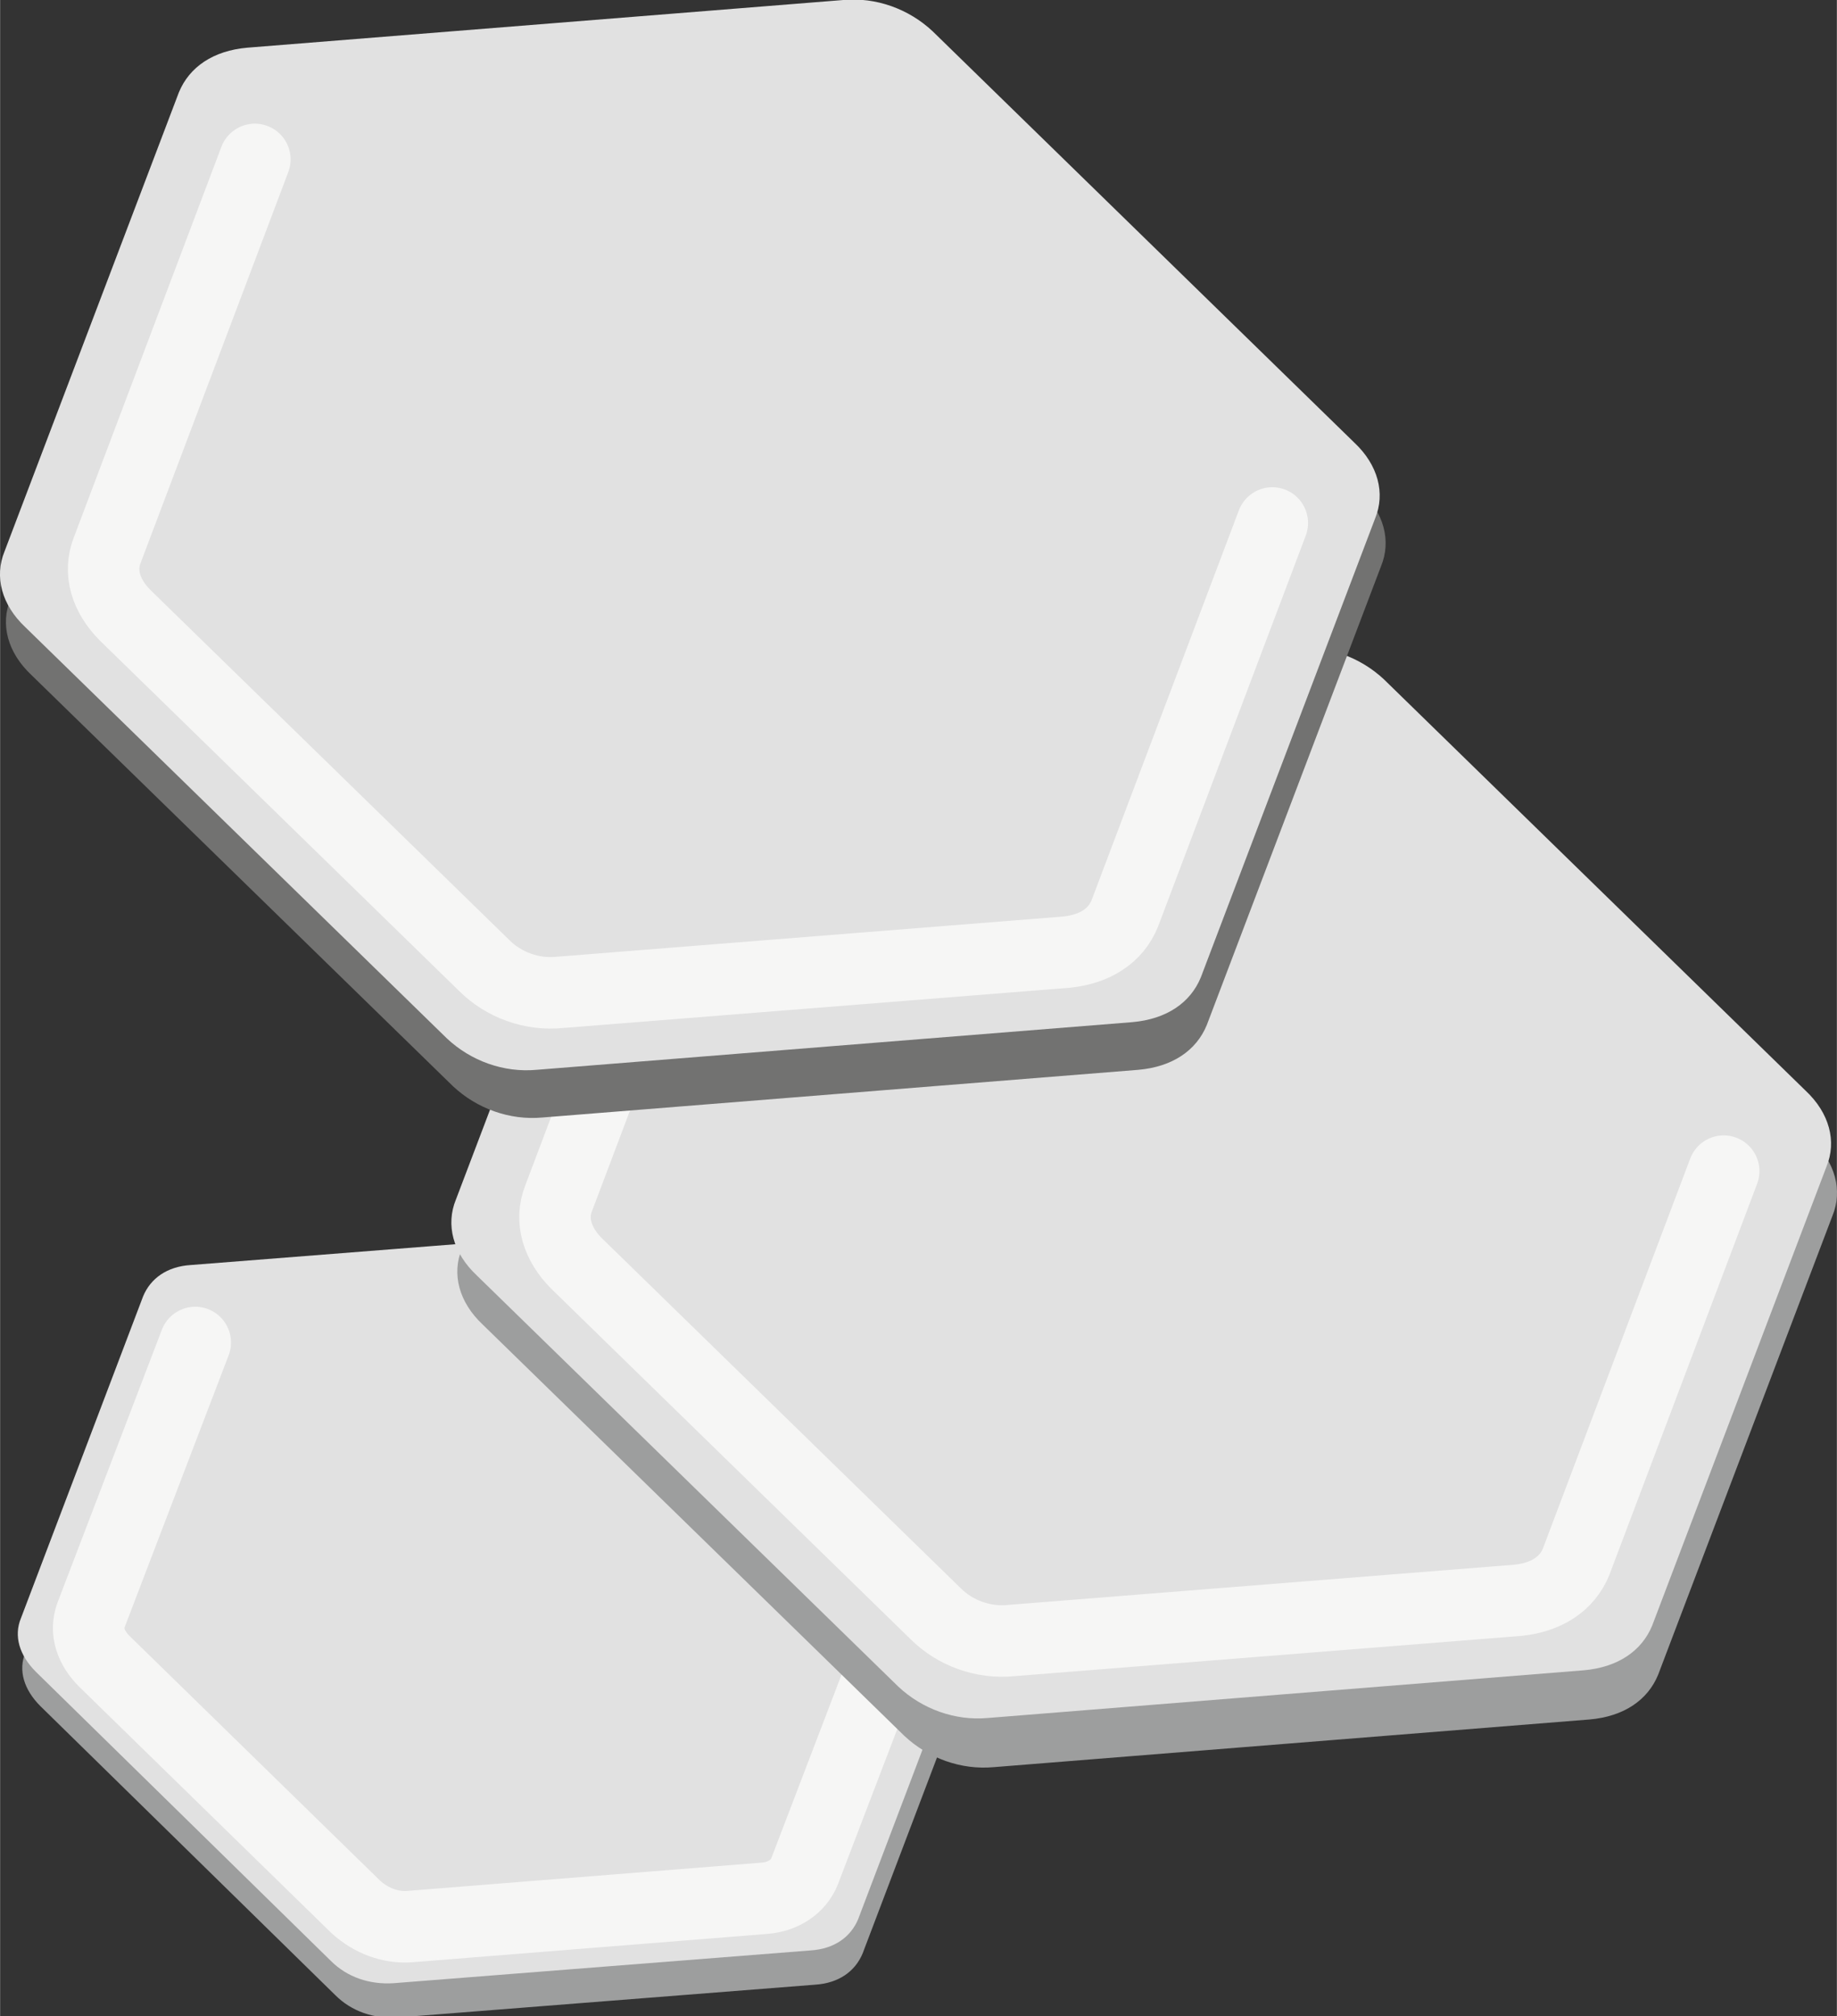
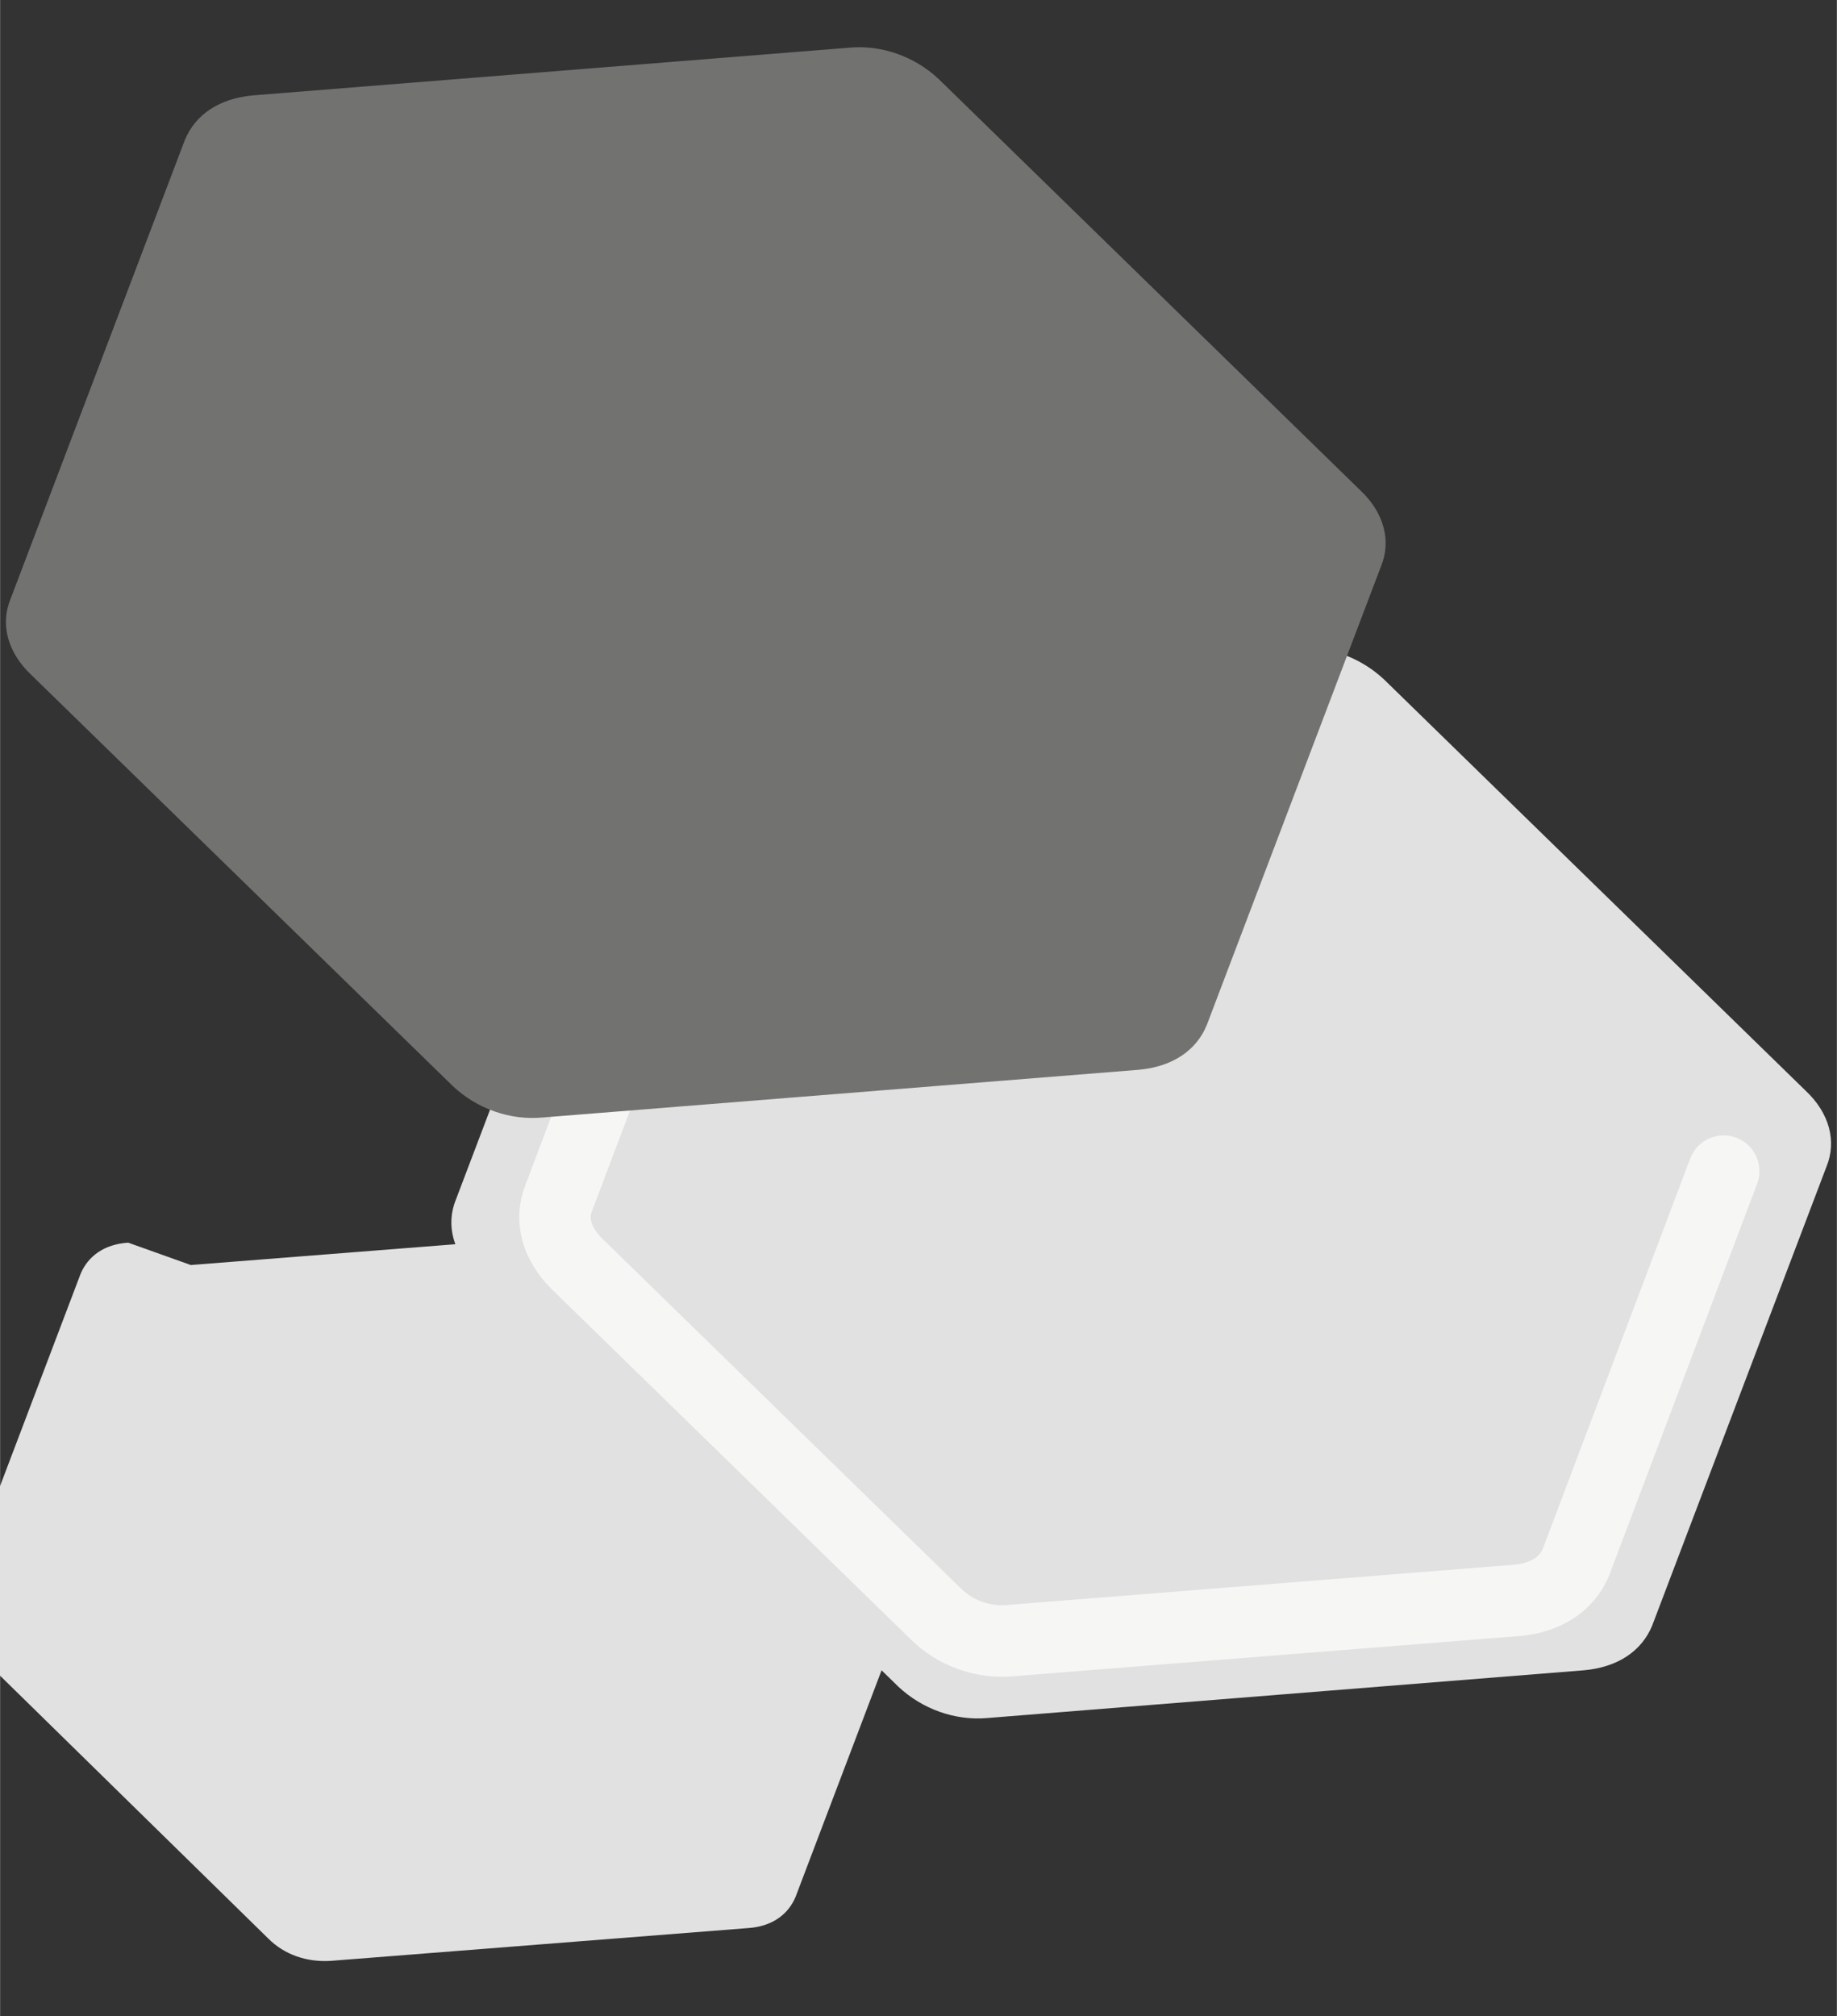
<svg xmlns="http://www.w3.org/2000/svg" xml:space="preserve" width="25.773mm" height="28.278mm" style="shape-rendering:geometricPrecision; text-rendering:geometricPrecision; image-rendering:optimizeQuality; fill-rule:evenodd; clip-rule:evenodd" viewBox="0 0 12.33 13.53">
  <rect x="0" y="0" width="12.33" height="13.53" fill="#333333" stroke="none" />
  <defs>
    <style type="text/css">  .str0 {stroke:#F6F6F5;stroke-width:0.48;stroke-linecap:round;stroke-linejoin:round;stroke-miterlimit:22.926} .fil2 {fill:none} .fil0 {fill:#9D9E9E} .fil3 {fill:#727271} .fil1 {fill:#E1E1E1}  </style>
  </defs>
  <g id="Слой_x0020_1">
    <g id="_3104401391952">
-       <path class="fil0" d="M1.31 8.72l2.8 -0.22c0.16,-0.01 0.31,0.04 0.42,0.15l1.98 1.94c0.11,0.11 0.15,0.24 0.1,0.36l-0.82 2.16c-0.05,0.12 -0.16,0.2 -0.32,0.21l-2.8 0.22c-0.16,0.01 -0.31,-0.04 -0.42,-0.15l-1.98 -1.94c-0.11,-0.11 -0.15,-0.24 -0.1,-0.36l0.82 -2.16c0.05,-0.12 0.16,-0.2 0.32,-0.21z" />
-       <path class="fil1" d="M1.28 8.49l2.8 -0.22c0.16,-0.01 0.31,0.04 0.42,0.15l1.98 1.94c0.11,0.11 0.15,0.24 0.1,0.36l-0.82 2.16c-0.05,0.12 -0.16,0.2 -0.32,0.21l-2.8 0.22c-0.16,0.01 -0.31,-0.04 -0.42,-0.15l-1.98 -1.94c-0.11,-0.11 -0.15,-0.24 -0.1,-0.36l0.82 -2.16c0.05,-0.12 0.16,-0.2 0.32,-0.21z" />
-       <path class="fil2 str0" d="M6.1 10.73l-0.7 1.83c-0.04,0.1 -0.14,0.17 -0.27,0.18l-2.38 0.19c-0.13,0.01 -0.26,-0.04 -0.36,-0.13l-1.69 -1.65c-0.09,-0.09 -0.13,-0.2 -0.09,-0.31l0.7 -1.83" />
+       <path class="fil1" d="M1.28 8.49l2.8 -0.22l1.98 1.94c0.11,0.11 0.15,0.24 0.1,0.36l-0.82 2.16c-0.05,0.12 -0.16,0.2 -0.32,0.21l-2.8 0.22c-0.16,0.01 -0.31,-0.04 -0.42,-0.15l-1.98 -1.94c-0.11,-0.11 -0.15,-0.24 -0.1,-0.36l0.82 -2.16c0.05,-0.12 0.16,-0.2 0.32,-0.21z" />
    </g>
    <g id="_3104401394064">
-       <path class="fil0" d="M4.73 5l4 -0.32c0.22,-0.02 0.44,0.06 0.6,0.21l2.83 2.76c0.16,0.15 0.21,0.34 0.14,0.51l-1.17 3.08c-0.07,0.17 -0.23,0.28 -0.46,0.3l-4 0.32c-0.22,0.02 -0.44,-0.06 -0.6,-0.21l-2.83 -2.76c-0.16,-0.15 -0.21,-0.34 -0.14,-0.51l1.17 -3.08c0.07,-0.17 0.23,-0.28 0.46,-0.3z" />
      <path class="fil1" d="M4.69 4.67l4 -0.32c0.22,-0.02 0.44,0.06 0.6,0.21l2.83 2.76c0.16,0.15 0.21,0.34 0.14,0.51l-1.17 3.08c-0.07,0.17 -0.23,0.28 -0.46,0.3l-4 0.32c-0.22,0.02 -0.44,-0.06 -0.6,-0.21l-2.83 -2.76c-0.16,-0.15 -0.21,-0.34 -0.14,-0.51l1.17 -3.08c0.07,-0.17 0.23,-0.28 0.46,-0.3z" />
      <path class="fil2 str0" d="M11.57 7.86l-0.99 2.62c-0.06,0.15 -0.2,0.24 -0.39,0.26l-3.4 0.27c-0.19,0.02 -0.38,-0.05 -0.51,-0.18l-2.41 -2.35c-0.13,-0.13 -0.18,-0.29 -0.12,-0.44l0.99 -2.62" />
    </g>
    <g id="_3104401398000">
      <path class="fil3" d="M1.7 0.64l4 -0.32c0.22,-0.02 0.44,0.06 0.6,0.21l2.83 2.76c0.16,0.15 0.21,0.34 0.14,0.51l-1.17 3.08c-0.07,0.17 -0.23,0.28 -0.46,0.3l-4 0.32c-0.22,0.02 -0.44,-0.06 -0.6,-0.21l-2.83 -2.76c-0.16,-0.15 -0.21,-0.34 -0.14,-0.51l1.17 -3.08c0.07,-0.17 0.23,-0.28 0.46,-0.3z" />
-       <path class="fil1" d="M1.66 0.32l4 -0.32c0.22,-0.02 0.44,0.06 0.6,0.21l2.83 2.76c0.16,0.15 0.21,0.34 0.14,0.51l-1.17 3.08c-0.07,0.17 -0.23,0.28 -0.46,0.3l-4 0.32c-0.22,0.02 -0.44,-0.06 -0.6,-0.21l-2.83 -2.76c-0.16,-0.15 -0.21,-0.34 -0.14,-0.51l1.17 -3.08c0.07,-0.17 0.23,-0.28 0.46,-0.3z" />
-       <path class="fil2 str0" d="M8.54 3.51l-0.99 2.62c-0.06,0.15 -0.2,0.24 -0.39,0.26l-3.4 0.27c-0.19,0.02 -0.38,-0.05 -0.51,-0.18l-2.41 -2.35c-0.13,-0.13 -0.18,-0.29 -0.12,-0.44l0.99 -2.62" />
    </g>
  </g>
</svg>